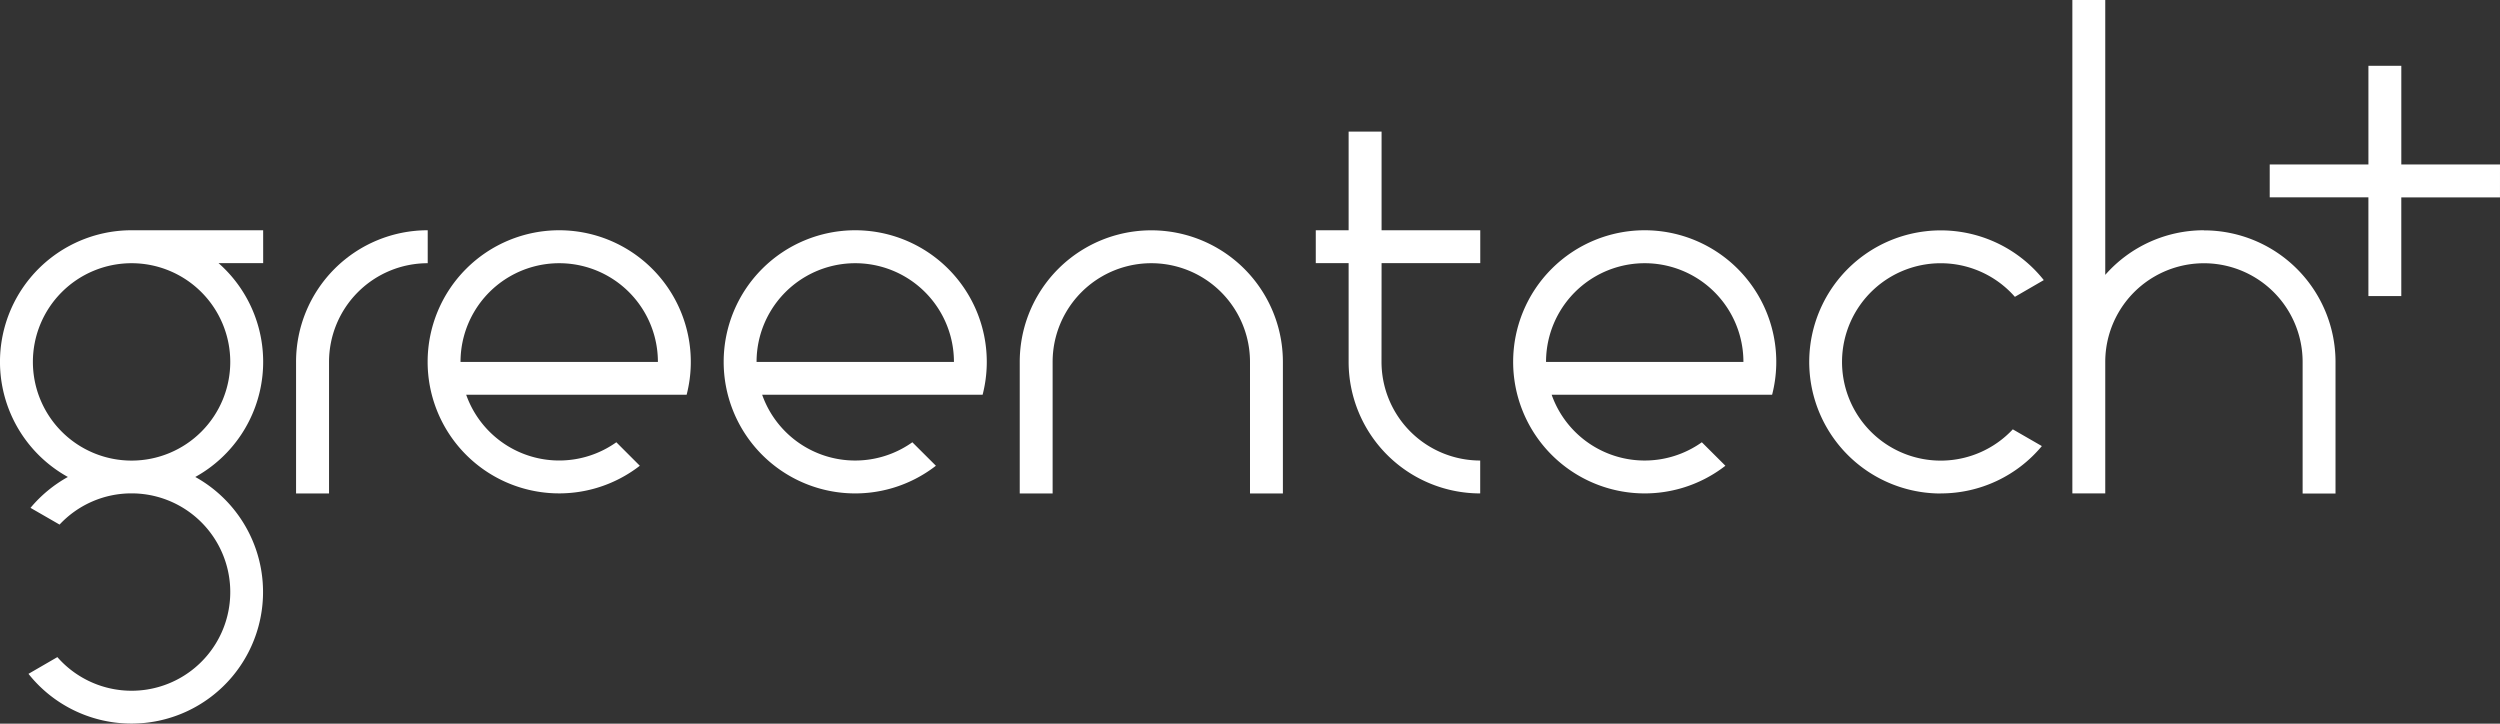
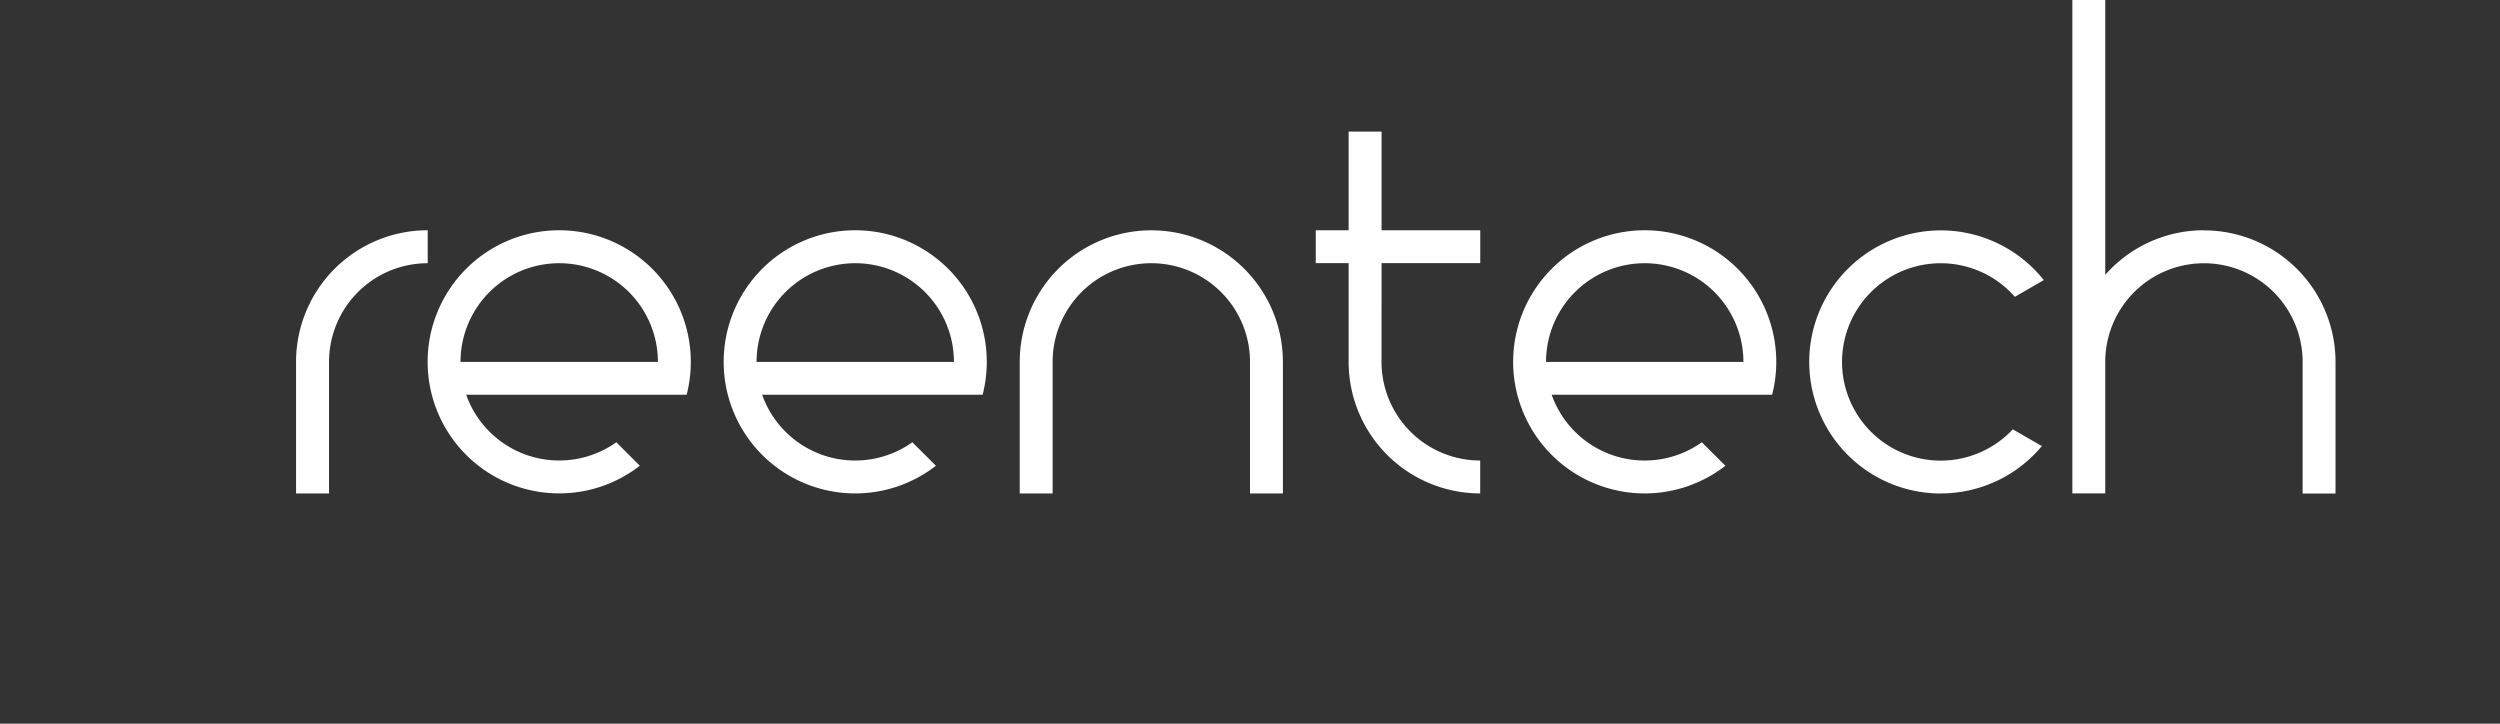
<svg xmlns="http://www.w3.org/2000/svg" id="Groupe_658" data-name="Groupe 658" width="119.494" height="34.59" viewBox="0 0 119.494 34.59">
  <rect x="0" y="0" width="119.494" height="34.59" fill="#333333" stroke="none" />
  <path id="Tracé_41" data-name="Tracé 41" d="M121.447,62.008a6.289,6.289,0,0,0-6.289,6.289h0A6.287,6.287,0,0,0,125.3,73.264l-1.123-1.123A4.715,4.715,0,0,1,117,69.869h10.538a6.292,6.292,0,0,0-6.09-7.861M116.73,68.3a4.717,4.717,0,0,1,9.434,0Z" transform="translate(-94.718 -51.002)" fill="#fff" />
  <path id="Tracé_42" data-name="Tracé 42" d="M201.171,62.008a6.289,6.289,0,0,0-6.289,6.289h0a6.287,6.287,0,0,0,10.144,4.967L203.9,72.141a4.715,4.715,0,0,1-7.179-2.272h10.538a6.292,6.292,0,0,0-6.09-7.861M196.454,68.3a4.717,4.717,0,1,1,9.434,0Z" transform="translate(-160.292 -51.002)" fill="#fff" />
  <path id="Tracé_43" data-name="Tracé 43" d="M287.184,68.3a6.289,6.289,0,1,0-12.578,0v6.289h1.572V68.3a4.717,4.717,0,0,1,9.434,0v6.289h1.572Z" transform="translate(-225.865 -51.002)" fill="#fff" />
-   <path id="Tracé_44" data-name="Tracé 44" d="M622.227,22.433H617.51V17.716h-1.572v4.717H611.22v1.572h4.717v4.717h1.572V24.006h4.717Z" transform="translate(-502.733 -14.572)" fill="#fff" />
  <path id="Tracé_45" data-name="Tracé 45" d="M357.475,41.722h4.717V40.15h-4.717V35.433H355.9V40.15H354.33v1.572H355.9v4.717a6.289,6.289,0,0,0,6.289,6.289V51.156a4.717,4.717,0,0,1-4.717-4.717Z" transform="translate(-291.439 -29.144)" fill="#fff" />
  <path id="Tracé_46" data-name="Tracé 46" d="M413.77,62.008a6.289,6.289,0,0,0-6.289,6.289h0a6.288,6.288,0,0,0,10.145,4.967L416.5,72.141a4.715,4.715,0,0,1-7.179-2.272h10.538a6.292,6.292,0,0,0-6.09-7.861M409.053,68.3a4.717,4.717,0,1,1,9.434,0Z" transform="translate(-335.156 -51.002)" fill="#fff" />
  <path id="Tracé_47" data-name="Tracé 47" d="M564.36,11.006a6.272,6.272,0,0,0-4.717,2.132V0h-1.572V23.584h1.572V17.3a4.717,4.717,0,0,1,9.434,0v6.289h1.572V17.3a6.289,6.289,0,0,0-6.289-6.289" transform="translate(-459.017)" fill="#fff" />
  <path id="Tracé_48" data-name="Tracé 48" d="M493.494,74.586a6.276,6.276,0,0,0,4.831-2.263l-1.389-.8a4.717,4.717,0,1,1,.1-6.333l1.381-.8a6.288,6.288,0,1,0-4.927,10.2" transform="translate(-400.729 -51.002)" fill="#fff" />
-   <path id="Tracé_49" data-name="Tracé 49" d="M12.578,62.008H6.289A6.289,6.289,0,0,0,3.244,73.8a6.316,6.316,0,0,0-1.786,1.476l1.389.8a4.7,4.7,0,0,1,3.441-1.492h0a4.717,4.717,0,1,1-3.546,7.826l-1.381.8A6.288,6.288,0,1,0,9.334,73.8a6.287,6.287,0,0,0,1.113-10.22h2.132ZM11.006,68.3a4.717,4.717,0,0,1-4.717,4.717h0A4.717,4.717,0,1,1,11.006,68.3" transform="translate(0 -51.002)" fill="#fff" />
  <path id="Tracé_50" data-name="Tracé 50" d="M79.724,68.3v6.289H81.3V68.3a4.717,4.717,0,0,1,4.717-4.717V62.008A6.289,6.289,0,0,0,79.724,68.3" transform="translate(-65.573 -51.002)" fill="#fff" />
</svg>